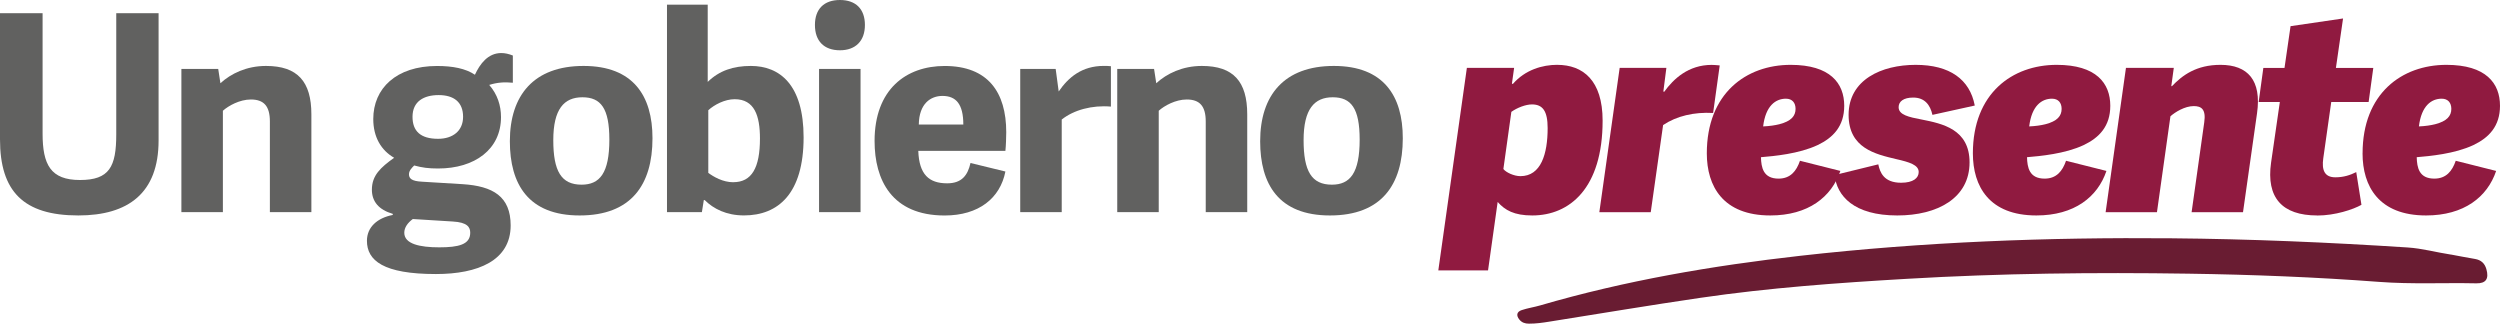
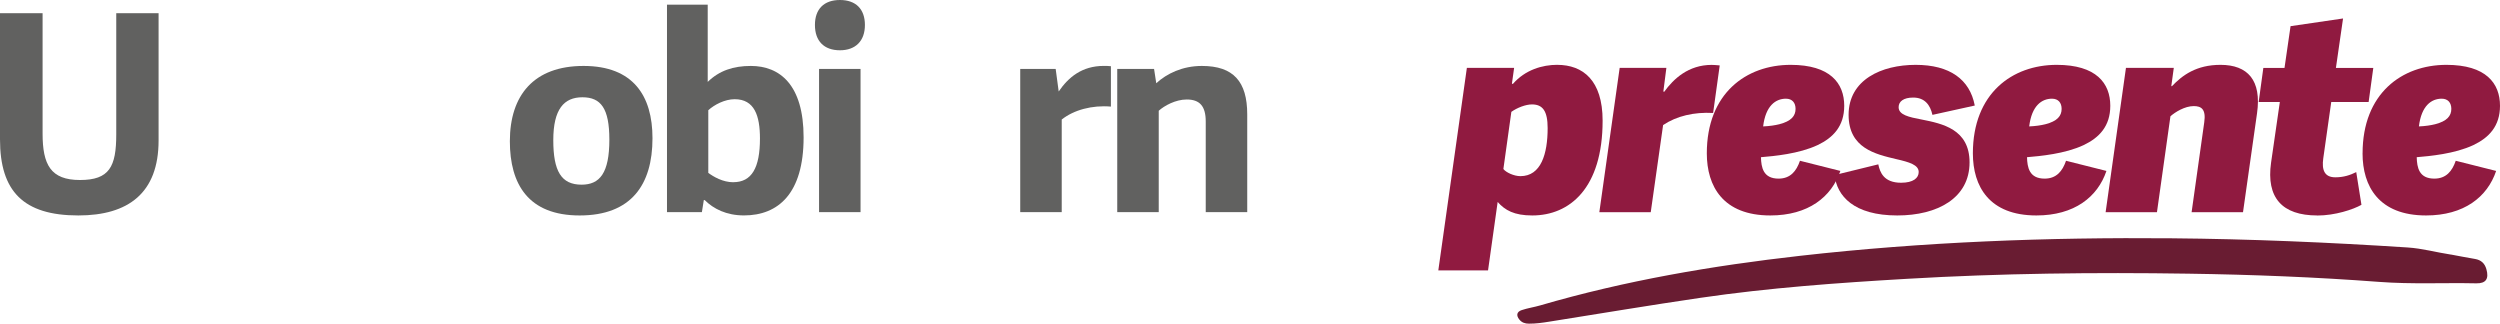
<svg xmlns="http://www.w3.org/2000/svg" id="uuid-337e7617-2e42-4ca8-8402-b294993d15f9" data-name="Capa 2" viewBox="0 0 686.22 88.82">
  <g id="uuid-bf7b5679-0003-453f-9125-253f9ef52aae" data-name="Capa 1">
    <g>
      <g>
        <path d="m31.91,36.89V3.62h11.62v34.93c0,14.48-8.37,20.59-22.03,20.59C6.41,59.14,0,52.5,0,38.24V3.62h11.69v33.04c0,8.52,2.19,12.75,10.26,12.75s9.96-3.62,9.96-12.52Z" fill="#616160" />
-         <path d="m74.08,58.23v-24.89c0-4.22-1.66-6.03-5.21-6.03-3.09,0-6.18,1.73-7.69,3.09v27.83h-11.39V18.93h10.11l.6,3.92c2.87-2.64,7.17-4.75,12.52-4.75,8.67,0,12.45,4.3,12.45,13.28v26.85h-11.39Z" fill="#616160" />
-         <path d="m130.36,20.52c1.36-2.94,3.55-5.96,7.24-5.96.98,0,2.04.23,3.17.68v7.47c-2.34-.23-4.3-.08-6.49.6,2.26,2.57,3.24,5.66,3.24,8.83,0,8.83-7.17,14.11-17.27,14.11-2.64,0-4.38-.23-6.56-.83-.68.68-1.43,1.43-1.43,2.41,0,1.13.68,1.89,3.55,2.04l11.16.68c8.37.53,13.2,3.39,13.2,11.32,0,9.66-8.98,13.35-20.52,13.35-14.41,0-18.93-3.7-18.93-9.13,0-3.7,2.79-6.26,7.09-7.09v-.3c-3.85-1.13-5.73-3.39-5.73-6.64,0-3.92,2.41-6.11,6.11-8.75-3.55-2.04-5.73-5.66-5.73-10.64,0-8.37,6.26-14.56,17.5-14.56,4.3,0,7.84.68,10.41,2.41Zm-6.11,40.28l-10.94-.68c-1.43,1.06-2.34,2.34-2.34,3.77,0,3.09,4.3,4,9.58,4s8.52-.75,8.52-4c0-1.51-.75-2.87-4.83-3.09Zm-3.85-34.7c-4.07,0-7.17,1.73-7.17,5.96,0,3.92,2.19,6.04,7.01,6.04,4.07,0,6.87-2.19,6.87-6.04,0-4.07-2.57-5.96-6.71-5.96Z" fill="#616160" />
        <path d="m139.95,38.77c0-12.6,6.56-20.67,20.22-20.67s18.93,8.22,18.93,19.84c0,12.82-5.88,21.2-19.99,21.2s-19.16-8.6-19.16-20.37Zm27.31-.45c0-8.6-2.34-11.62-7.39-11.62s-8,3.24-8,11.77,2.19,12.22,7.77,12.22c4.98,0,7.62-3.17,7.62-12.37Z" fill="#616160" />
        <path d="m183.1,1.28h11.16v21.2c3.17-3.09,7.02-4.38,11.84-4.38,7.92,0,14.48,5.13,14.48,19.61,0,15.39-6.94,21.42-16.37,21.42-4.83,0-8.37-1.81-10.79-4.22h-.23l-.53,3.32h-9.58V1.28Zm18.18,48.73c5.05,0,7.32-3.92,7.32-11.99,0-6.26-1.51-10.79-6.94-10.79-2.72,0-5.58,1.51-7.24,3.02v17.2c1.43,1.06,4,2.57,6.86,2.57Z" fill="#616160" />
        <path d="m230.55,13.8c-4.38,0-6.86-2.56-6.86-6.94s2.49-6.86,6.86-6.86,6.86,2.49,6.86,6.86-2.56,6.94-6.86,6.94Zm-5.73,44.43V18.93h11.39v39.3h-11.39Z" fill="#616160" />
-         <path d="m240.06,38.7c0-14.18,8.67-20.59,19.24-20.59,11.92,0,16.9,7.24,16.9,18.18,0,1.28-.08,3.77-.23,5.13h-23.91c.23,6.49,2.94,8.9,7.92,8.9,4.07,0,5.66-2.26,6.41-5.58l9.58,2.34c-1.43,7.32-7.32,12.07-16.67,12.07-14.56,0-19.24-9.81-19.24-20.44Zm18.63-12.37c-3.24,0-6.41,2.11-6.49,7.85h12.22c0-5.66-2.04-7.85-5.73-7.85Z" fill="#616160" />
        <path d="m291.43,32.81v25.42h-11.39V18.93h9.73l.83,6.18c2.64-3.85,6.34-7.02,12.37-7.02.6,0,1.28,0,1.96.08v11.09c-5.13-.45-10.18.91-13.5,3.55Z" fill="#616160" />
        <path d="m330.96,58.23v-24.89c0-4.22-1.66-6.03-5.21-6.03-3.09,0-6.18,1.73-7.69,3.09v27.83h-11.39V18.93h10.11l.6,3.92c2.87-2.64,7.17-4.75,12.52-4.75,8.67,0,12.45,4.3,12.45,13.28v26.85h-11.39Z" fill="#616160" />
-         <path d="m345.9,38.77c0-12.6,6.56-20.67,20.22-20.67s18.93,8.22,18.93,19.84c0,12.82-5.88,21.2-19.99,21.2s-19.16-8.6-19.16-20.37Zm27.31-.45c0-8.6-2.34-11.62-7.39-11.62s-8,3.24-8,11.77,2.19,12.22,7.77,12.22c4.98,0,7.62-3.17,7.62-12.37Z" fill="#616160" />
-         <path d="m427.45,17.8c7.02,0,12.45,4.22,12.45,15.31,0,18.56-9.05,26.03-19.31,26.03-4.98,0-7.47-1.43-9.5-3.7l-2.64,18.78h-13.65l7.84-55.6h12.97l-.6,4.3.23.15c3.39-3.92,8.15-5.28,12.22-5.28Zm-6.94,10.86c-1.74,0-4.07.91-5.66,2.04l-2.19,15.69c.68.91,2.87,1.96,4.68,1.96,5.66,0,7.47-6.11,7.47-13.2,0-4.68-1.36-6.49-4.3-6.49Z" fill="#901a40" />
+         <path d="m427.45,17.8c7.02,0,12.45,4.22,12.45,15.31,0,18.56-9.05,26.03-19.31,26.03-4.98,0-7.47-1.43-9.5-3.7l-2.64,18.78h-13.65l7.84-55.6h12.97l-.6,4.3.23.15c3.39-3.92,8.15-5.28,12.22-5.28Zm-6.94,10.86c-1.74,0-4.07.91-5.66,2.04l-2.19,15.69c.68.91,2.87,1.96,4.68,1.96,5.66,0,7.47-6.11,7.47-13.2,0-4.68-1.36-6.49-4.3-6.49" fill="#901a40" />
        <path d="m439,58.23l5.58-39.6h12.82l-.83,6.49c.08,0,.15.08.23.08,2.56-3.55,6.64-7.39,13.05-7.39.68,0,1.43.08,2.19.15l-1.81,13.05c-5.21-.3-10.03.83-13.73,3.32l-3.39,23.91h-14.11Z" fill="#901a40" />
        <path d="m468.5,42.09c0-16.44,10.79-24.29,23.01-24.29,10.86,0,14.71,5.05,14.71,11.24,0,5.58-3.02,8.75-7.32,10.79-5.13,2.41-11.99,3.02-15.54,3.32.08,2.79.6,5.88,4.83,5.88,3.24,0,4.9-2.04,5.88-4.9l11.09,2.79c-2.41,7.17-8.83,12.22-19.23,12.22-12.97,0-17.43-8-17.43-17.05Zm15.46-7.39c1.81-.08,3.24-.3,4.45-.6,3.24-.83,4.45-2.26,4.45-4.22,0-1.66-.91-2.79-2.64-2.79-2.79,0-5.58,1.89-6.26,7.62Z" fill="#901a40" />
        <path d="m542.05,28.97l-11.62,2.56c-.6-2.71-2.11-4.75-5.28-4.75-2.64,0-4,1.06-4,2.64,0,2.11,2.79,2.72,6.34,3.39,5.66,1.13,13.13,2.64,13.13,11.77,0,9.81-8.83,14.56-19.84,14.56-11.92,0-16.6-5.36-17.2-11.09l11.99-2.94c.45,2.19,1.51,5.05,6.26,5.05,3.32,0,4.83-1.28,4.83-2.94,0-1.96-2.56-2.72-6.19-3.55-5.73-1.36-13.05-3.02-13.05-12.14,0-9.66,9.05-13.73,18.41-13.73s14.86,4,16.22,11.16Z" fill="#901a40" />
        <path d="m541.53,42.09c0-16.44,10.79-24.29,23.01-24.29,10.86,0,14.71,5.05,14.71,11.24,0,5.58-3.02,8.75-7.32,10.79-5.13,2.41-11.99,3.02-15.54,3.32.08,2.79.6,5.88,4.83,5.88,3.24,0,4.9-2.04,5.88-4.9l11.09,2.79c-2.41,7.17-8.83,12.22-19.23,12.22-12.97,0-17.43-8-17.43-17.05Zm15.46-7.39c1.81-.08,3.24-.3,4.45-.6,3.24-.83,4.45-2.26,4.45-4.22,0-1.66-.91-2.79-2.64-2.79-2.79,0-5.58,1.89-6.26,7.62Z" fill="#901a40" />
        <path d="m577.97,58.23l5.58-39.6h13.13l-.68,4.98c.08,0,.08.07.15.07,2.87-3.02,6.71-5.88,13.35-5.88,7.47,0,11.32,4.22,10.03,13.28l-3.85,27.16h-14.11l3.47-24.67c.53-3.62-.83-4.45-2.87-4.45-2.49,0-5.13,1.66-6.41,2.79l-3.7,26.33h-14.11Z" fill="#901a40" />
        <path d="m636.05,59.14c-9.66,0-14.03-4.9-12.67-14.48l2.41-16.67h-5.81l1.28-9.35h5.81l1.66-11.46,14.41-2.11-1.96,13.58h10.26l-1.28,9.35h-10.26l-2.19,15.46c-.45,3.17.3,5.21,3.32,5.21,2.26,0,4.07-.6,5.73-1.43l1.43,8.98c-2.26,1.28-7.24,2.94-12.14,2.94Z" fill="#901a40" />
        <path d="m648.5,42.09c0-16.44,10.79-24.29,23.01-24.29,10.86,0,14.71,5.05,14.71,11.24,0,5.58-3.02,8.75-7.32,10.79-5.13,2.41-11.99,3.02-15.54,3.32.08,2.79.6,5.88,4.83,5.88,3.24,0,4.9-2.04,5.88-4.9l11.09,2.79c-2.41,7.17-8.83,12.22-19.24,12.22-12.97,0-17.43-8-17.43-17.05Zm15.46-7.39c1.81-.08,3.24-.3,4.45-.6,3.24-.83,4.45-2.26,4.45-4.22,0-1.66-.91-2.79-2.64-2.79-2.79,0-5.58,1.89-6.26,7.62Z" fill="#901a40" />
      </g>
      <path d="m672.71,69.86c2.22.41,4.43.85,6.65,1.22,1.67.28,2.68,1.21,3.13,2.83.73,2.59-.11,3.92-2.78,3.86-8.87-.19-17.72.28-26.6-.39-17.45-1.32-34.93-2-52.43-2.26-25.75-.39-51.49-.1-77.2,1.41-18.96,1.11-37.92,2.46-56.73,5.22-13.85,2.03-27.66,4.34-41.48,6.54-1.86.3-3.7.56-5.59.55-1.08,0-1.96-.29-2.64-1.13-.91-1.12-.73-2.13.65-2.59,1.65-.55,3.4-.8,5.08-1.29,23.37-6.82,47.27-10.9,71.41-13.62,33.84-3.82,67.82-5.1,101.86-4.8,21.64.19,43.25,1.12,64.84,2.52,4.02.26,7.89,1.35,11.85,1.95Z" fill="#691c32" />
    </g>
  </g>
</svg>